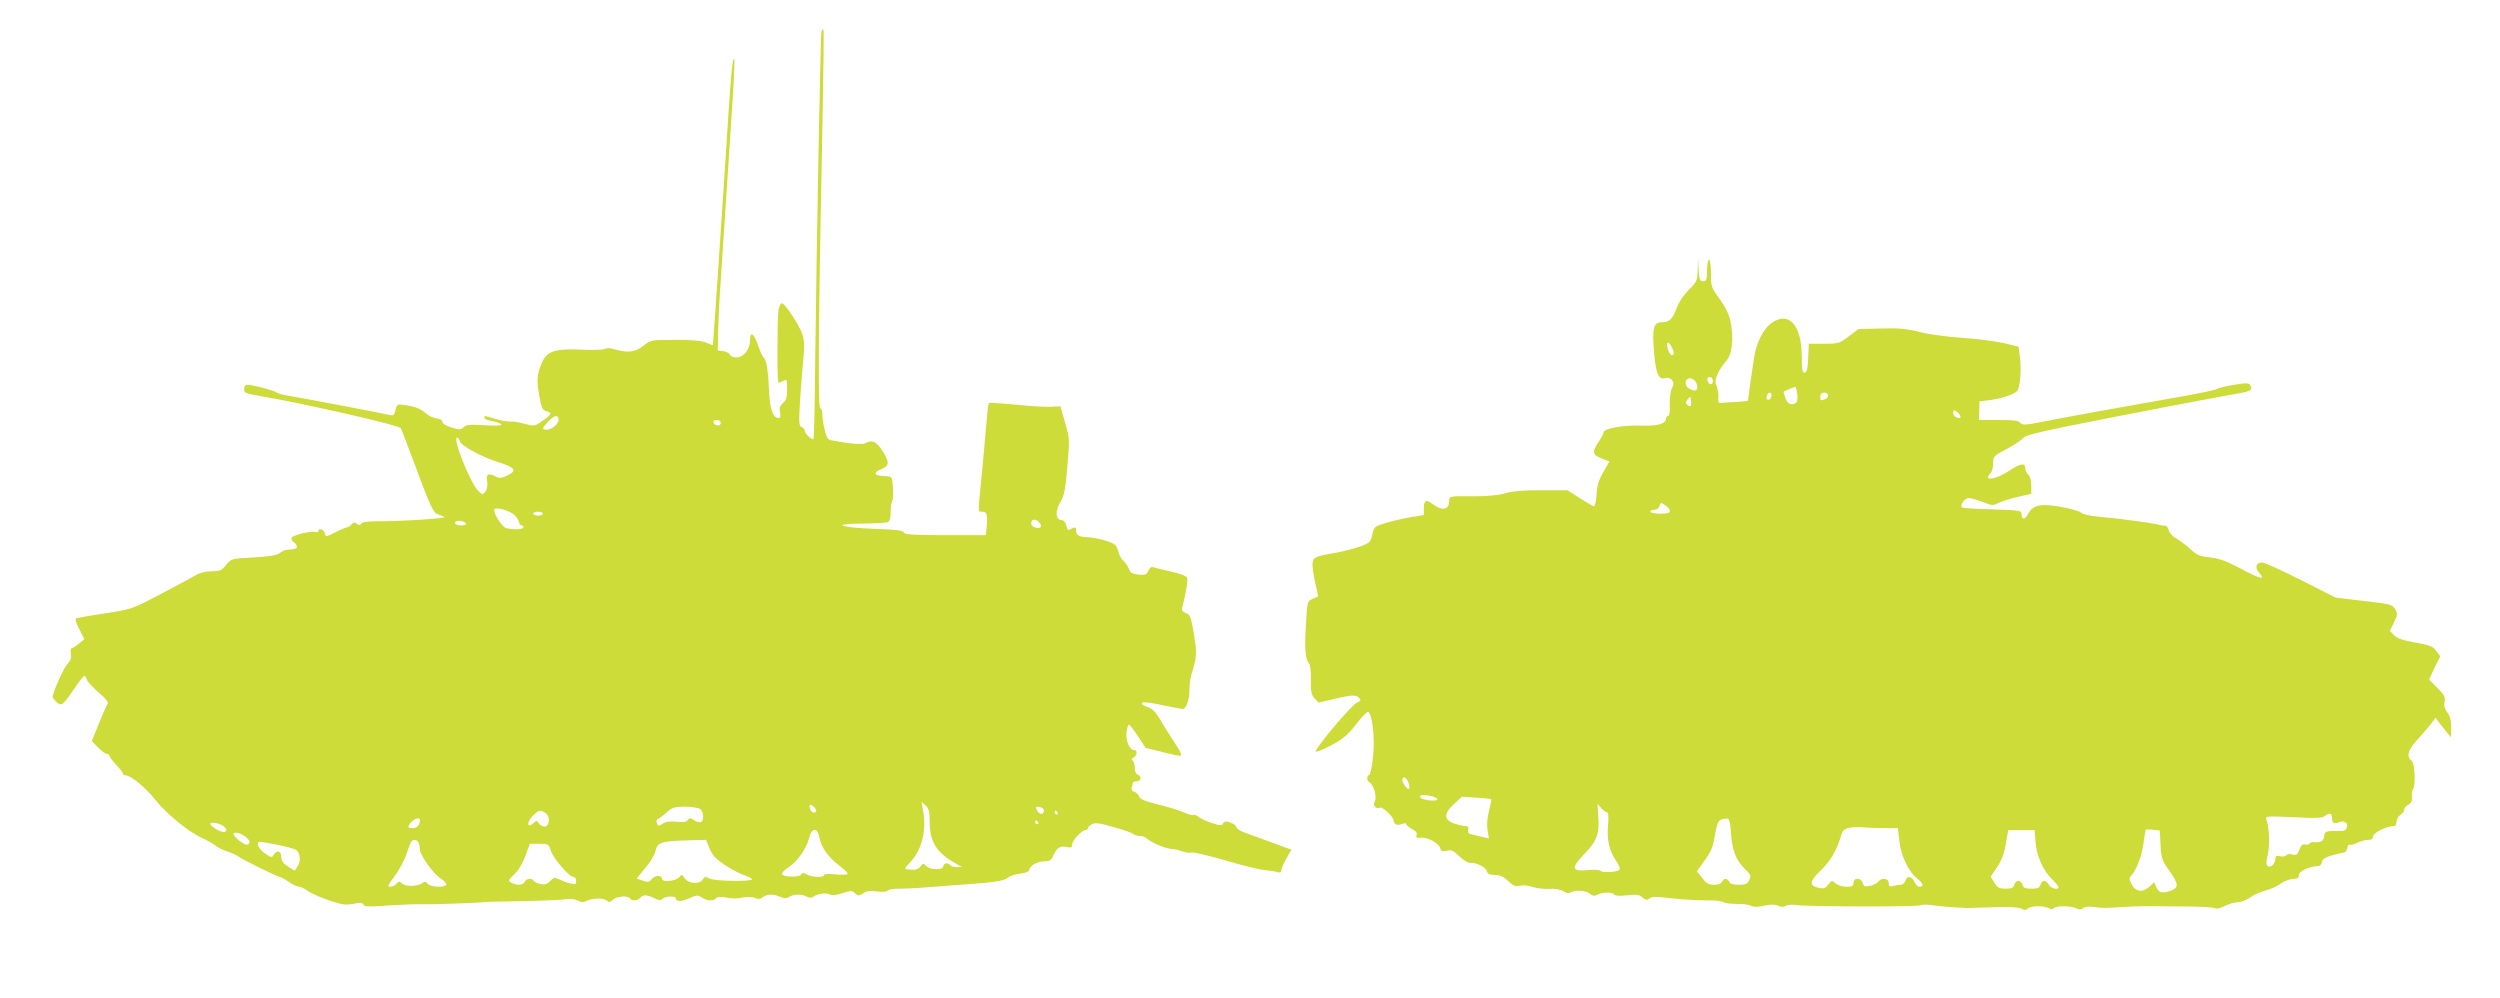
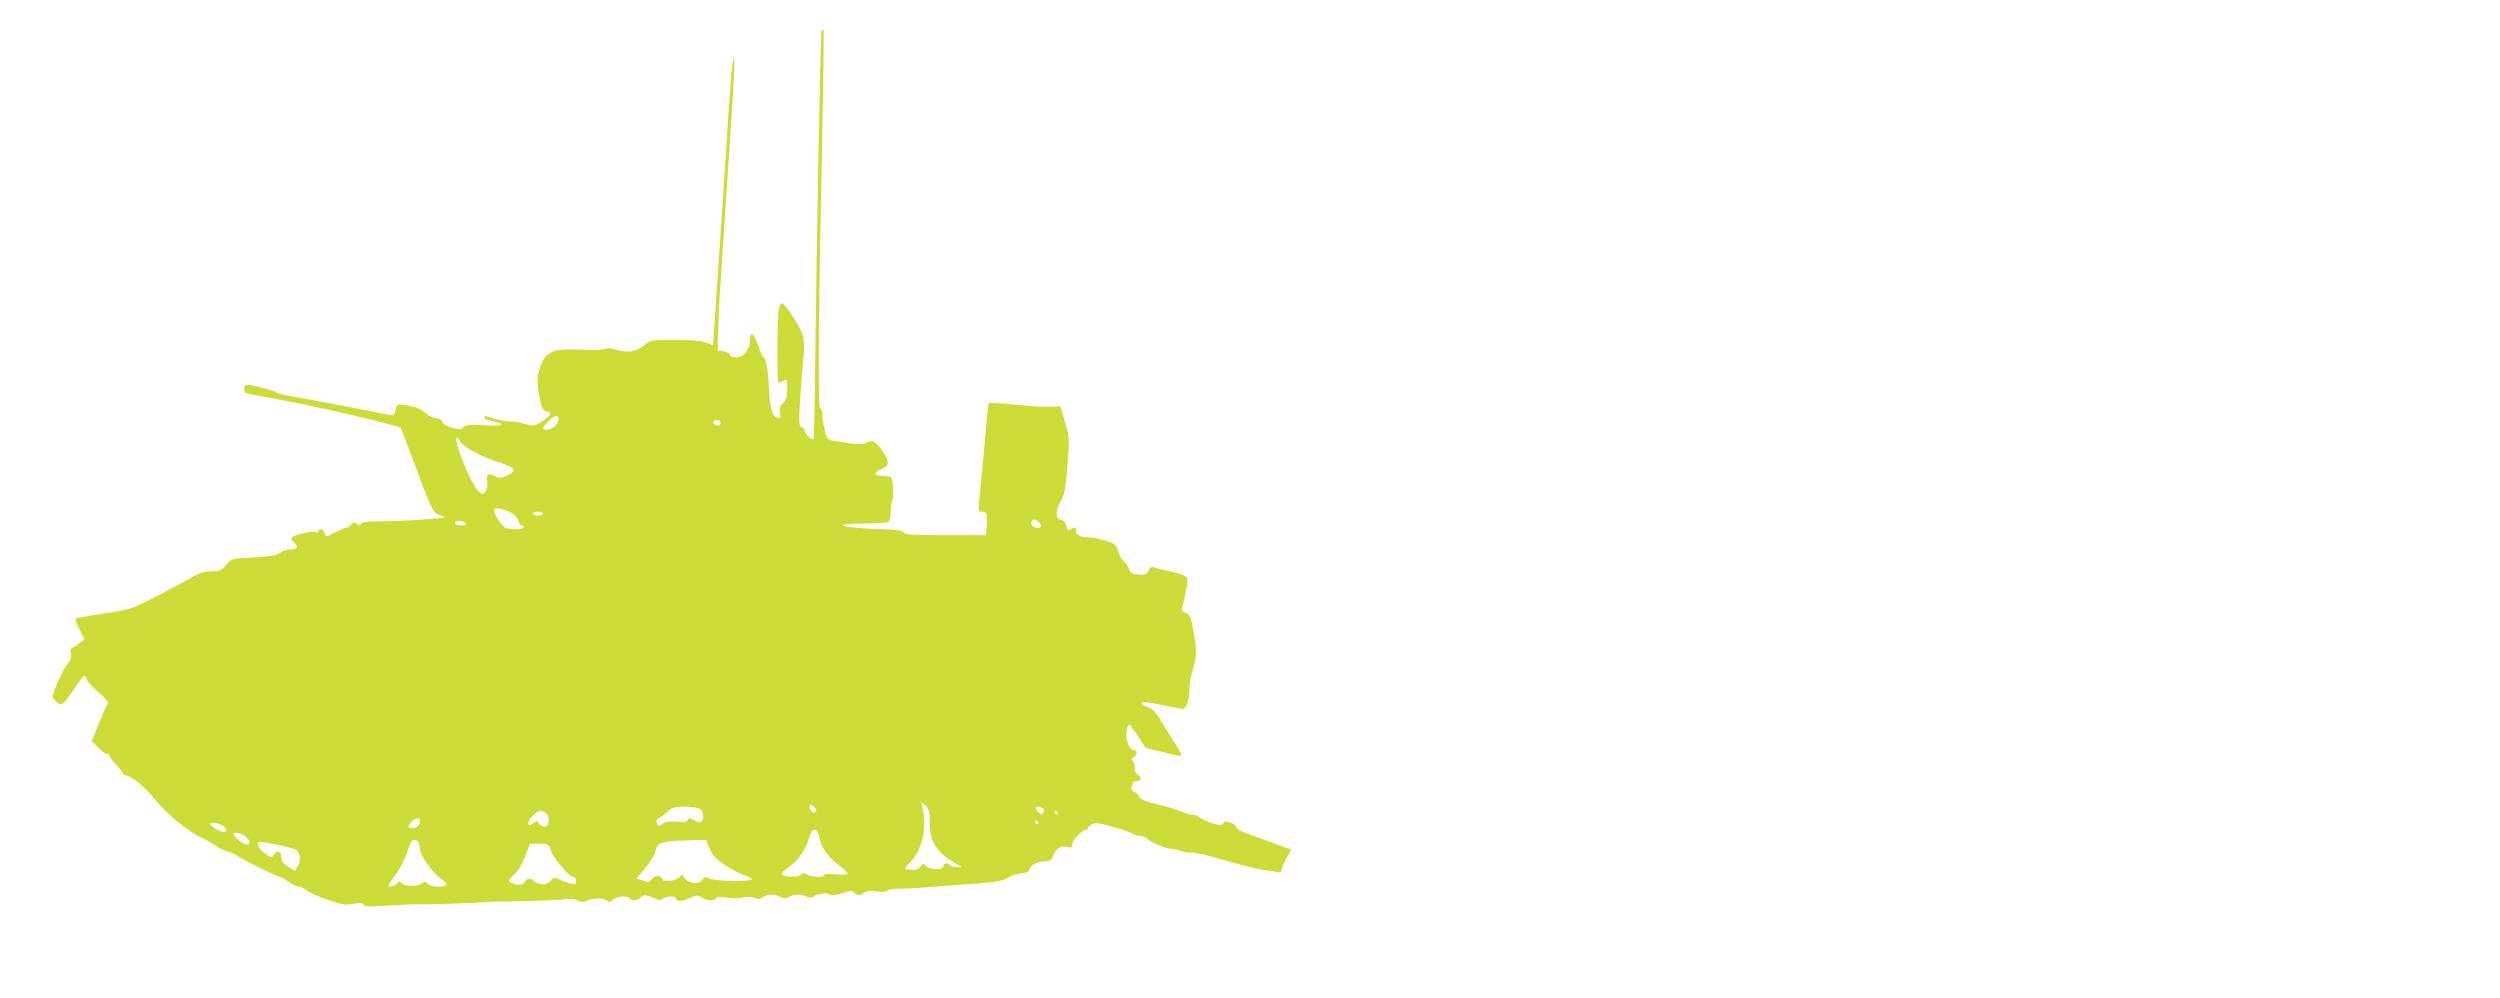
<svg xmlns="http://www.w3.org/2000/svg" version="1.0" width="1280pt" height="511pt" viewBox="0 0 1280 511" preserveAspectRatio="xMidYMid meet">
  <g transform="translate(0,511) scale(0.1,-0.1)" fill="#cddc39" stroke="none">
    <path d="M4206 4949 c-5 -16 -25 -1086 -32 -1678 -2 -222 -6 -406 -9 -409 -7 -8 -45 29 -45 43 0 7 -7 16 -16 19 -13 5 -14 21 -9 113 3 60 11 155 16 211 8 77 8 114 -1 145 -12 43 -86 158 -106 164 -6 2 -14 -13 -18 -34 -7 -47 -8 -373 0 -373 3 0 14 5 25 10 18 10 19 7 19 -42 0 -42 -5 -57 -21 -72 -16 -13 -20 -25 -15 -47 4 -21 2 -29 -8 -29 -29 0 -45 46 -49 146 -4 102 -14 155 -28 165 -5 3 -17 29 -27 59 -22 64 -42 77 -42 27 0 -46 -33 -87 -70 -87 -15 0 -30 6 -33 14 -3 8 -18 16 -34 18 l-28 3 2 110 c2 61 7 171 13 245 5 74 17 252 26 395 9 143 24 369 33 503 9 133 14 242 10 242 -10 0 -17 -80 -44 -510 -20 -310 -63 -946 -65 -957 0 -1 -16 5 -35 13 -24 10 -73 14 -158 14 -123 0 -125 0 -162 -30 -42 -33 -81 -38 -146 -19 -24 8 -43 8 -51 3 -7 -5 -62 -7 -123 -4 -134 6 -175 -8 -201 -68 -25 -60 -27 -88 -13 -167 11 -63 16 -75 36 -80 32 -8 29 -16 -18 -49 -41 -29 -43 -29 -93 -16 -28 8 -62 13 -75 12 -13 -1 -46 5 -74 13 -60 18 -57 18 -57 5 0 -5 18 -13 40 -16 22 -4 43 -11 47 -17 4 -6 -25 -8 -86 -4 -75 4 -94 3 -107 -10 -14 -14 -21 -14 -62 -2 -28 9 -47 21 -47 29 0 9 -12 16 -30 18 -16 2 -39 12 -50 22 -30 27 -55 37 -106 45 -46 7 -47 7 -54 -24 -5 -23 -11 -30 -23 -27 -17 5 -458 89 -537 102 -22 4 -45 11 -52 16 -13 10 -117 37 -145 38 -12 0 -18 -7 -18 -20 0 -23 0 -23 95 -40 222 -38 697 -147 707 -162 4 -7 42 -107 85 -222 58 -158 82 -210 98 -216 11 -5 29 -12 40 -16 20 -8 -206 -23 -349 -23 -44 0 -72 -4 -77 -12 -6 -10 -11 -10 -22 -1 -11 10 -17 9 -27 -3 -7 -8 -17 -15 -22 -15 -6 0 -33 -11 -60 -25 -49 -25 -50 -25 -55 -5 -5 20 -33 29 -33 10 0 -5 -7 -7 -15 -4 -19 8 -113 -15 -122 -29 -3 -5 1 -15 10 -22 10 -7 17 -17 17 -24 0 -10 -8 -13 -52 -16 -9 0 -25 -8 -35 -16 -13 -12 -49 -18 -133 -23 -115 -6 -115 -6 -142 -38 -23 -29 -32 -33 -75 -33 -32 0 -61 -8 -88 -24 -22 -13 -103 -57 -181 -97 -138 -73 -143 -74 -275 -94 -74 -11 -140 -23 -147 -25 -9 -3 -6 -18 14 -56 l26 -52 -29 -23 c-15 -13 -32 -23 -37 -24 -4 0 -6 -12 -3 -27 4 -20 -1 -35 -18 -53 -20 -22 -75 -144 -75 -168 0 -5 9 -17 20 -27 25 -22 32 -17 91 70 24 36 47 65 51 65 4 0 9 -9 13 -20 3 -11 31 -40 61 -66 36 -31 51 -50 45 -58 -5 -6 -25 -51 -45 -101 l-36 -89 32 -33 c18 -18 38 -33 45 -33 7 0 13 -4 13 -9 0 -5 16 -26 35 -47 19 -20 35 -41 35 -45 0 -5 6 -9 13 -9 27 0 102 -61 153 -126 57 -71 170 -164 240 -195 22 -10 51 -27 65 -37 13 -11 42 -25 64 -32 22 -7 47 -18 55 -25 17 -14 202 -105 213 -105 5 0 25 -11 45 -25 20 -14 44 -25 53 -25 9 0 28 -9 42 -20 27 -21 147 -66 189 -71 13 -1 38 1 57 5 24 6 36 4 41 -5 8 -12 16 -13 145 -4 66 4 116 6 168 5 44 -1 302 8 302 11 0 1 88 4 195 5 107 2 210 7 228 10 20 4 43 1 58 -6 18 -10 30 -11 49 -2 33 15 88 15 103 0 9 -9 16 -8 30 5 20 19 77 23 87 7 9 -15 41 -12 55 5 13 16 35 14 78 -7 17 -9 25 -9 34 0 14 14 68 16 68 3 0 -18 28 -19 69 0 38 17 45 17 64 4 25 -18 63 -20 73 -4 4 7 21 8 43 5 45 -8 57 -8 102 0 20 3 45 1 56 -4 13 -7 24 -6 38 4 23 17 55 18 90 2 21 -9 31 -9 46 0 23 15 64 15 90 1 13 -6 25 -7 32 -1 20 16 67 23 85 13 12 -7 33 -5 65 6 43 14 49 14 65 -1 17 -14 20 -14 41 0 17 12 35 15 71 10 30 -4 51 -2 55 4 3 6 30 10 58 10 50 0 116 4 257 16 36 3 92 7 125 9 107 7 160 17 177 32 9 9 38 18 63 20 28 4 45 11 45 19 0 20 41 44 77 44 25 0 36 6 43 23 19 45 35 57 69 51 26 -6 31 -4 31 13 0 21 49 73 68 73 7 0 12 4 12 10 0 5 9 14 21 20 16 9 40 6 112 -15 51 -14 96 -30 101 -36 6 -5 20 -9 32 -9 13 0 29 -6 36 -13 21 -20 90 -50 123 -53 17 -1 43 -7 59 -13 16 -6 36 -9 46 -6 10 3 89 -15 176 -41 88 -26 178 -48 201 -49 23 -2 51 -6 62 -10 15 -4 21 -2 21 8 0 8 12 35 26 61 l26 46 -29 10 c-28 11 -116 43 -205 75 -27 9 -48 23 -48 30 0 7 -13 18 -30 23 -23 9 -31 8 -38 -4 -7 -12 -14 -12 -57 2 -28 9 -58 23 -67 31 -9 8 -21 13 -25 10 -5 -3 -28 3 -51 13 -23 11 -83 29 -133 41 -68 17 -93 28 -97 41 -2 9 -13 20 -24 24 -12 3 -17 11 -14 21 3 8 6 19 6 24 0 5 9 9 20 9 23 0 27 25 5 34 -9 3 -15 18 -15 35 0 16 -5 33 -11 37 -8 5 -6 10 5 16 20 11 21 38 1 38 -22 0 -43 50 -37 92 2 21 8 38 12 38 4 0 25 -27 46 -59 l39 -60 82 -20 c45 -12 89 -21 97 -21 10 0 0 23 -33 72 -26 40 -60 94 -75 120 -20 34 -37 50 -63 59 -21 7 -31 15 -25 21 5 5 44 1 102 -12 52 -11 99 -20 105 -20 18 0 35 47 35 98 0 26 5 63 11 82 27 88 28 105 12 203 -15 88 -19 100 -41 108 -19 7 -23 14 -18 32 17 64 29 136 24 149 -4 9 -36 21 -80 31 -40 9 -81 19 -90 22 -12 5 -21 0 -28 -17 -10 -20 -17 -23 -51 -20 -33 4 -42 9 -50 31 -5 14 -18 32 -27 39 -9 7 -21 29 -27 50 -9 33 -16 38 -65 54 -30 9 -69 17 -87 17 -45 1 -63 10 -63 32 0 21 -8 23 -30 9 -12 -7 -16 -4 -20 18 -4 18 -12 28 -28 30 -29 4 -30 48 0 97 17 29 24 66 33 178 12 138 11 144 -11 221 -13 44 -24 81 -24 84 0 2 -17 2 -37 0 -21 -3 -103 1 -182 9 -79 8 -146 12 -148 9 -3 -2 -9 -56 -14 -118 -5 -62 -16 -180 -24 -263 -18 -186 -19 -175 4 -175 24 0 28 -14 23 -72 l-4 -48 -208 0 c-167 0 -209 3 -213 14 -4 10 -39 15 -144 18 -184 7 -235 26 -71 27 64 1 123 4 132 7 11 4 16 20 16 53 0 26 4 51 8 57 5 5 6 35 4 67 -3 50 -6 57 -25 58 -52 3 -60 5 -64 14 -2 6 10 16 27 22 44 17 46 36 9 93 -33 50 -52 60 -88 41 -15 -9 -75 -4 -177 15 -15 3 -23 16 -32 55 -7 28 -12 64 -12 80 0 16 -5 29 -11 29 -12 0 -8 506 12 1454 5 263 8 481 5 484 -3 3 -8 -1 -10 -9z m-1346 -1988 c0 -22 -35 -51 -62 -51 -25 0 -23 9 9 42 31 33 53 36 53 9z m830 -17 c0 -9 -7 -14 -17 -12 -25 5 -28 28 -4 28 12 0 21 -6 21 -16z m-1335 -94 c7 -23 110 -79 196 -106 89 -28 99 -44 45 -69 -26 -13 -39 -14 -55 -6 -39 21 -54 14 -47 -22 4 -21 1 -40 -8 -52 -14 -19 -15 -19 -35 -1 -41 37 -137 276 -110 276 4 0 11 -9 14 -20z m267 -368 c15 -9 29 -26 33 -39 3 -13 10 -23 15 -23 6 0 10 -4 10 -10 0 -11 -52 -13 -88 -4 -21 6 -62 68 -62 94 0 15 55 4 92 -18z m158 -2 c0 -5 -11 -10 -25 -10 -14 0 -25 5 -25 10 0 6 11 10 25 10 14 0 25 -4 25 -10z m-394 -51 c3 -5 -9 -9 -25 -9 -20 0 -31 5 -31 14 0 15 46 11 56 -5z m2932 9 c20 -20 14 -36 -13 -30 -16 3 -25 11 -25 23 0 21 20 25 38 7z m-558 -1536 c0 -103 35 -158 135 -214 l30 -17 -27 -1 c-15 0 -30 5 -33 10 -10 15 -35 12 -35 -5 0 -21 -66 -20 -88 1 -14 15 -17 15 -29 -2 -7 -10 -22 -18 -33 -17 -11 0 -28 1 -37 2 -13 1 -10 8 15 34 62 64 87 163 68 267 l-8 45 21 -19 c17 -16 21 -30 21 -84z m-592 76 c16 -16 15 -28 -2 -28 -7 0 -16 9 -19 20 -6 23 3 26 21 8z m-587 -8 c12 -7 19 -21 19 -40 0 -33 -16 -39 -50 -17 -17 10 -22 9 -29 -2 -7 -10 -22 -12 -57 -8 -33 3 -55 0 -71 -10 -21 -14 -23 -14 -30 3 -4 11 -2 19 6 22 8 3 28 17 45 33 26 24 39 28 89 29 32 0 67 -5 78 -10z m1764 -9 c0 -23 -23 -24 -35 -1 -10 19 -9 21 12 18 13 -2 23 -9 23 -17z m-2551 -14 c26 -19 19 -73 -9 -69 -11 2 -24 11 -28 19 -8 13 -11 12 -27 -2 -31 -28 -35 4 -4 36 31 32 42 35 68 16z m2621 3 c3 -5 1 -10 -4 -10 -6 0 -11 5 -11 10 0 6 2 10 4 10 3 0 8 -4 11 -10z m-3265 -39 c0 -25 -14 -41 -36 -41 -28 0 -30 7 -7 32 17 19 43 24 43 9z m3165 -11 c3 -5 1 -10 -4 -10 -6 0 -11 5 -11 10 0 6 2 10 4 10 3 0 8 -4 11 -10z m-4168 -22 c17 -14 16 -28 -2 -28 -21 0 -76 35 -68 44 9 9 53 -1 70 -16z m3048 -55 c9 -50 45 -102 100 -143 25 -19 45 -38 45 -43 0 -6 -24 -7 -60 -4 -37 4 -60 3 -60 -3 0 -14 -67 -12 -90 3 -17 10 -22 9 -29 -1 -9 -15 -93 -13 -98 3 -1 6 13 20 32 33 46 29 93 95 107 149 14 57 43 60 53 6z m-2930 -4 c14 -14 16 -22 8 -30 -8 -8 -21 -4 -47 16 -20 15 -33 31 -30 37 8 12 45 0 69 -23z m879 -25 c3 -9 6 -24 6 -33 0 -29 68 -124 106 -149 19 -12 32 -27 29 -32 -10 -16 -81 -12 -95 5 -10 12 -16 13 -27 4 -21 -18 -86 -20 -104 -3 -14 13 -18 13 -29 -1 -7 -8 -21 -15 -32 -15 -16 0 -12 8 22 53 22 30 49 79 60 111 10 31 22 61 25 66 9 15 32 12 39 -6z m1489 -29 c15 -35 32 -53 80 -85 34 -22 79 -46 100 -52 20 -6 37 -15 37 -20 0 -13 -198 -10 -221 5 -17 10 -22 9 -30 -5 -15 -27 -73 -24 -93 5 -15 21 -16 21 -29 5 -15 -19 -87 -26 -87 -9 0 20 -35 22 -51 2 -15 -18 -21 -19 -48 -10 l-31 11 44 54 c25 30 47 67 51 83 11 50 27 55 190 59 l70 2 18 -45z m-2209 19 c45 -9 86 -21 93 -26 20 -16 24 -57 8 -82 l-16 -24 -34 21 c-25 16 -34 29 -35 50 0 31 -23 37 -39 10 -8 -15 -12 -15 -45 8 -34 23 -49 59 -24 59 6 0 47 -7 92 -16z m1397 -31 c13 -40 94 -133 115 -133 8 0 14 -9 14 -20 0 -17 -4 -19 -27 -14 -16 3 -41 13 -57 20 -27 13 -31 12 -49 -7 -15 -16 -27 -20 -51 -15 -17 4 -32 11 -34 16 -6 16 -39 12 -46 -5 -6 -17 -39 -20 -67 -5 -18 10 -18 13 14 43 21 19 43 57 57 95 l23 62 48 0 c46 0 48 -1 60 -37z" />
-     <path d="M8692 3727 c-2 -55 -5 -61 -45 -101 -26 -25 -51 -62 -62 -92 -21 -58 -38 -74 -77 -74 -42 0 -50 -30 -39 -158 10 -111 23 -139 62 -127 9 3 22 -2 29 -10 11 -13 11 -21 0 -43 -7 -15 -12 -53 -11 -84 2 -36 -2 -58 -8 -58 -6 0 -11 -6 -11 -13 0 -27 -41 -39 -129 -36 -91 3 -191 -15 -191 -35 0 -6 -11 -28 -25 -48 -35 -51 -32 -67 15 -85 l40 -16 -32 -56 c-24 -42 -32 -71 -34 -116 -2 -33 -8 -59 -13 -58 -5 1 -38 21 -73 43 l-63 40 -135 0 c-94 0 -150 -5 -185 -16 -34 -10 -88 -15 -167 -15 -118 1 -118 1 -118 -23 0 -48 -37 -54 -89 -14 -30 23 -41 16 -41 -26 l0 -33 -72 -12 c-40 -7 -98 -20 -128 -30 -52 -16 -55 -19 -64 -58 -8 -39 -12 -43 -65 -62 -31 -11 -87 -25 -126 -32 -106 -18 -115 -23 -115 -61 0 -18 7 -62 15 -97 9 -35 14 -65 13 -65 -2 -1 -15 -7 -29 -13 -26 -11 -26 -14 -33 -135 -7 -123 -3 -171 17 -196 6 -7 10 -46 9 -85 -1 -59 2 -75 19 -93 l20 -21 77 18 c94 22 116 23 131 5 10 -11 8 -16 -8 -21 -27 -8 -228 -248 -213 -253 7 -2 44 14 83 35 55 29 82 53 121 103 27 36 55 65 61 65 22 0 38 -133 27 -230 -5 -49 -14 -91 -20 -93 -14 -5 -13 -29 3 -39 21 -14 38 -73 26 -96 -12 -22 5 -41 29 -32 12 4 67 -49 67 -64 1 -21 18 -29 40 -21 16 6 25 6 25 0 0 -5 13 -16 30 -25 20 -10 27 -20 23 -31 -5 -12 0 -15 23 -13 35 3 91 -28 98 -54 4 -15 11 -18 33 -13 24 6 35 1 66 -29 21 -20 45 -35 55 -33 27 4 80 -22 85 -43 4 -14 14 -19 42 -19 27 0 44 -8 67 -31 25 -24 36 -29 59 -24 16 4 46 1 66 -6 21 -7 60 -12 86 -10 30 2 56 -3 71 -12 15 -10 28 -12 37 -6 23 14 81 10 100 -7 13 -12 22 -13 38 -5 25 14 78 14 86 1 4 -7 29 -8 66 -4 49 5 63 4 79 -11 16 -14 22 -15 35 -5 9 8 31 10 62 6 80 -10 174 -16 242 -16 35 1 68 -4 75 -9 6 -5 36 -9 66 -9 30 1 64 -4 75 -9 15 -8 34 -8 68 0 33 7 54 7 70 0 16 -7 29 -8 41 -1 10 6 34 7 54 4 56 -8 614 -10 635 -1 9 4 34 4 55 1 34 -6 137 -14 187 -15 11 0 72 2 135 4 74 3 123 0 138 -7 17 -9 25 -9 34 0 15 15 82 16 108 2 13 -7 21 -7 25 0 8 13 91 13 116 -1 15 -7 24 -7 34 1 9 8 31 10 57 6 48 -6 43 -6 148 0 84 5 85 5 301 3 85 0 162 -4 169 -9 8 -5 27 -1 49 11 20 10 50 19 66 19 17 0 46 11 64 24 17 13 52 29 76 35 24 6 61 22 81 36 20 14 50 25 65 25 22 0 29 5 29 19 0 20 53 45 95 46 12 0 21 8 23 20 2 15 16 25 50 35 26 8 54 14 62 15 8 0 16 10 18 23 2 12 7 20 12 17 5 -3 23 1 39 10 17 8 41 15 56 15 17 0 25 5 25 18 0 17 68 52 103 52 11 0 17 8 17 23 0 12 9 28 20 35 11 7 20 19 20 27 0 8 9 19 21 25 14 8 20 20 18 38 -2 15 1 34 6 42 14 23 9 132 -7 144 -29 23 -20 57 30 110 26 28 57 65 70 81 l22 30 20 -27 c11 -14 29 -37 40 -50 l19 -23 1 51 c0 36 -6 59 -20 77 -14 18 -18 34 -14 54 5 24 -1 36 -37 71 l-42 43 28 60 29 59 -21 28 c-17 23 -33 29 -106 42 -63 11 -93 21 -109 37 l-22 23 21 43 c19 40 20 45 6 68 -14 24 -25 27 -160 42 l-144 17 -178 90 c-97 49 -187 90 -199 90 -29 0 -39 -26 -18 -49 41 -45 12 -38 -104 24 -60 32 -99 46 -143 51 -63 7 -66 9 -120 58 -18 15 -44 34 -59 42 -15 8 -31 26 -34 39 -3 14 -11 25 -18 24 -6 -1 -18 0 -26 3 -8 3 -55 11 -105 18 -128 17 -132 17 -215 25 -41 4 -80 13 -85 20 -6 7 -50 20 -99 29 -105 20 -148 11 -172 -35 -16 -31 -34 -31 -34 0 0 17 -13 19 -150 23 -82 2 -152 7 -155 10 -12 11 15 48 35 48 11 0 42 -9 71 -20 47 -19 53 -19 82 -5 18 9 62 23 99 31 l68 16 0 43 c0 26 -6 47 -15 55 -8 7 -15 20 -15 30 0 32 -25 29 -84 -11 -70 -47 -137 -54 -93 -10 6 7 12 29 12 49 0 36 3 38 69 73 38 20 76 46 85 57 13 16 97 35 506 115 270 53 528 101 574 109 84 13 98 21 82 46 -7 12 -22 12 -87 1 -44 -7 -81 -17 -84 -21 -3 -4 -84 -21 -180 -38 -352 -62 -617 -110 -715 -130 -87 -17 -101 -17 -111 -5 -9 12 -35 15 -112 15 l-100 0 2 48 1 47 50 6 c67 9 135 32 145 50 14 25 20 112 12 169 l-7 55 -75 18 c-41 10 -136 22 -211 27 -77 5 -173 18 -220 30 -67 17 -106 21 -199 18 l-115 -3 -49 -37 c-47 -36 -52 -38 -127 -38 l-78 0 -3 -72 c-2 -55 -7 -73 -18 -76 -12 -2 -15 13 -15 85 -1 158 -65 230 -152 171 -45 -31 -81 -102 -93 -184 -9 -55 -27 -188 -30 -214 0 -3 -26 -6 -58 -8 -31 -1 -66 -3 -77 -5 -17 -2 -19 3 -17 26 2 16 -2 42 -8 58 -10 24 -9 35 5 66 10 21 28 48 40 61 34 34 44 119 24 212 -7 32 -27 72 -55 110 -42 58 -44 63 -44 130 0 40 -4 70 -10 70 -5 0 -10 -25 -10 -55 0 -48 -3 -55 -20 -55 -16 0 -20 8 -23 58 l-3 57 -2 -58z m-122 -425 c0 -8 -5 -12 -12 -10 -13 5 -29 54 -20 63 7 7 31 -34 32 -53z m120 -174 c0 -20 -12 -23 -41 -8 -24 13 -25 47 -1 53 20 4 42 -19 42 -45z m80 31 c0 -24 -23 -21 -28 4 -2 10 3 17 12 17 10 0 16 -9 16 -21z m432 -66 c3 -22 0 -41 -6 -45 -24 -16 -44 -7 -55 24 -6 17 -10 32 -9 33 12 6 54 24 59 24 4 1 9 -16 11 -36z m-132 -7 c0 -17 -14 -29 -23 -20 -8 8 3 34 14 34 5 0 9 -6 9 -14z m290 0 c0 -8 -7 -17 -16 -20 -23 -9 -24 -8 -24 14 0 13 7 20 20 20 11 0 20 -6 20 -14z m-704 -54 c-4 -3 -11 -1 -18 6 -8 8 -8 15 3 28 13 16 14 16 17 -5 2 -13 1 -25 -2 -29z m1371 -37 c8 -9 13 -19 10 -22 -10 -10 -37 6 -37 22 0 19 7 19 27 0z m-1477 -501 c0 -10 -14 -14 -50 -14 -27 0 -50 5 -50 10 0 6 9 10 21 10 12 0 23 8 26 20 5 18 7 18 29 3 13 -8 24 -22 24 -29z m-1339 -1390 c5 -15 7 -30 3 -33 -7 -7 -34 28 -34 46 0 23 20 14 31 -13z m118 -70 c17 -4 31 -11 31 -16 0 -14 -83 -5 -88 10 -4 13 10 15 57 6z m306 -16 c2 -2 -3 -28 -11 -58 -9 -34 -12 -72 -8 -99 l7 -44 -29 7 c-16 4 -41 10 -55 13 -20 4 -25 10 -22 24 4 13 0 19 -11 19 -9 0 -34 5 -55 12 -59 18 -61 51 -8 100 l42 39 73 -5 c41 -2 75 -6 77 -8z m594 -68 c6 0 8 -24 4 -68 -6 -76 6 -126 43 -182 15 -21 20 -38 14 -44 -12 -12 -89 -16 -96 -4 -3 5 -33 6 -65 3 -84 -7 -87 10 -16 84 64 66 77 104 70 193 l-4 63 19 -22 c11 -13 25 -23 31 -23z m3711 -29 c0 -25 9 -31 34 -21 29 11 50 -2 42 -27 -5 -15 -15 -19 -49 -18 -54 2 -67 -3 -67 -25 0 -23 -18 -35 -47 -32 -11 2 -24 -1 -27 -6 -3 -6 -14 -8 -24 -6 -12 4 -21 -4 -29 -26 -10 -26 -15 -30 -36 -25 -14 4 -28 2 -32 -4 -3 -6 -17 -8 -31 -5 -19 5 -24 2 -24 -14 0 -25 -27 -49 -41 -35 -7 7 -6 25 2 57 11 46 8 143 -7 180 -7 18 -1 18 137 12 120 -6 147 -5 164 7 23 18 35 13 35 -12z m-3077 -79 c5 -87 27 -140 75 -185 26 -25 28 -31 18 -53 -9 -20 -18 -24 -54 -24 -29 0 -45 5 -48 15 -4 8 -12 15 -19 15 -7 0 -15 -7 -19 -15 -3 -9 -18 -15 -40 -15 -28 0 -40 7 -61 35 l-27 34 41 57 c32 44 43 71 52 130 13 73 18 80 60 83 13 1 17 -14 22 -77z m783 28 l71 0 7 -62 c8 -77 46 -159 91 -195 33 -26 37 -43 11 -43 -7 0 -18 11 -24 25 -14 30 -38 33 -47 5 -3 -11 -14 -20 -23 -20 -9 0 -27 -3 -39 -6 -19 -5 -23 -2 -23 15 0 25 -37 29 -54 6 -6 -8 -25 -17 -42 -21 -26 -5 -32 -2 -37 15 -7 28 -47 29 -47 1 0 -16 -7 -20 -37 -20 -20 0 -45 8 -55 17 -19 17 -20 16 -37 -6 -15 -19 -23 -22 -49 -17 -50 11 -48 33 7 86 51 49 85 106 105 174 10 35 17 42 46 48 19 3 51 4 70 2 19 -2 67 -4 106 -4z m1416 -85 c3 -68 7 -79 46 -135 47 -66 48 -85 7 -100 -42 -16 -61 -12 -74 16 l-12 27 -23 -22 c-34 -32 -72 -28 -91 10 -15 28 -15 33 -1 48 26 29 54 104 61 166 4 33 9 63 11 66 1 3 18 3 37 1 l35 -4 4 -73z m-640 12 c6 -72 40 -147 87 -191 17 -17 31 -33 31 -38 0 -17 -40 -7 -50 12 -6 11 -17 20 -24 20 -8 0 -16 -9 -19 -20 -4 -16 -14 -20 -45 -20 -32 0 -42 4 -47 20 -3 11 -13 20 -22 20 -8 0 -17 -9 -20 -20 -4 -16 -14 -20 -44 -20 -33 0 -42 5 -58 31 l-19 30 33 49 c23 35 37 70 45 120 l12 70 68 0 67 0 5 -63z" />
  </g>
</svg>